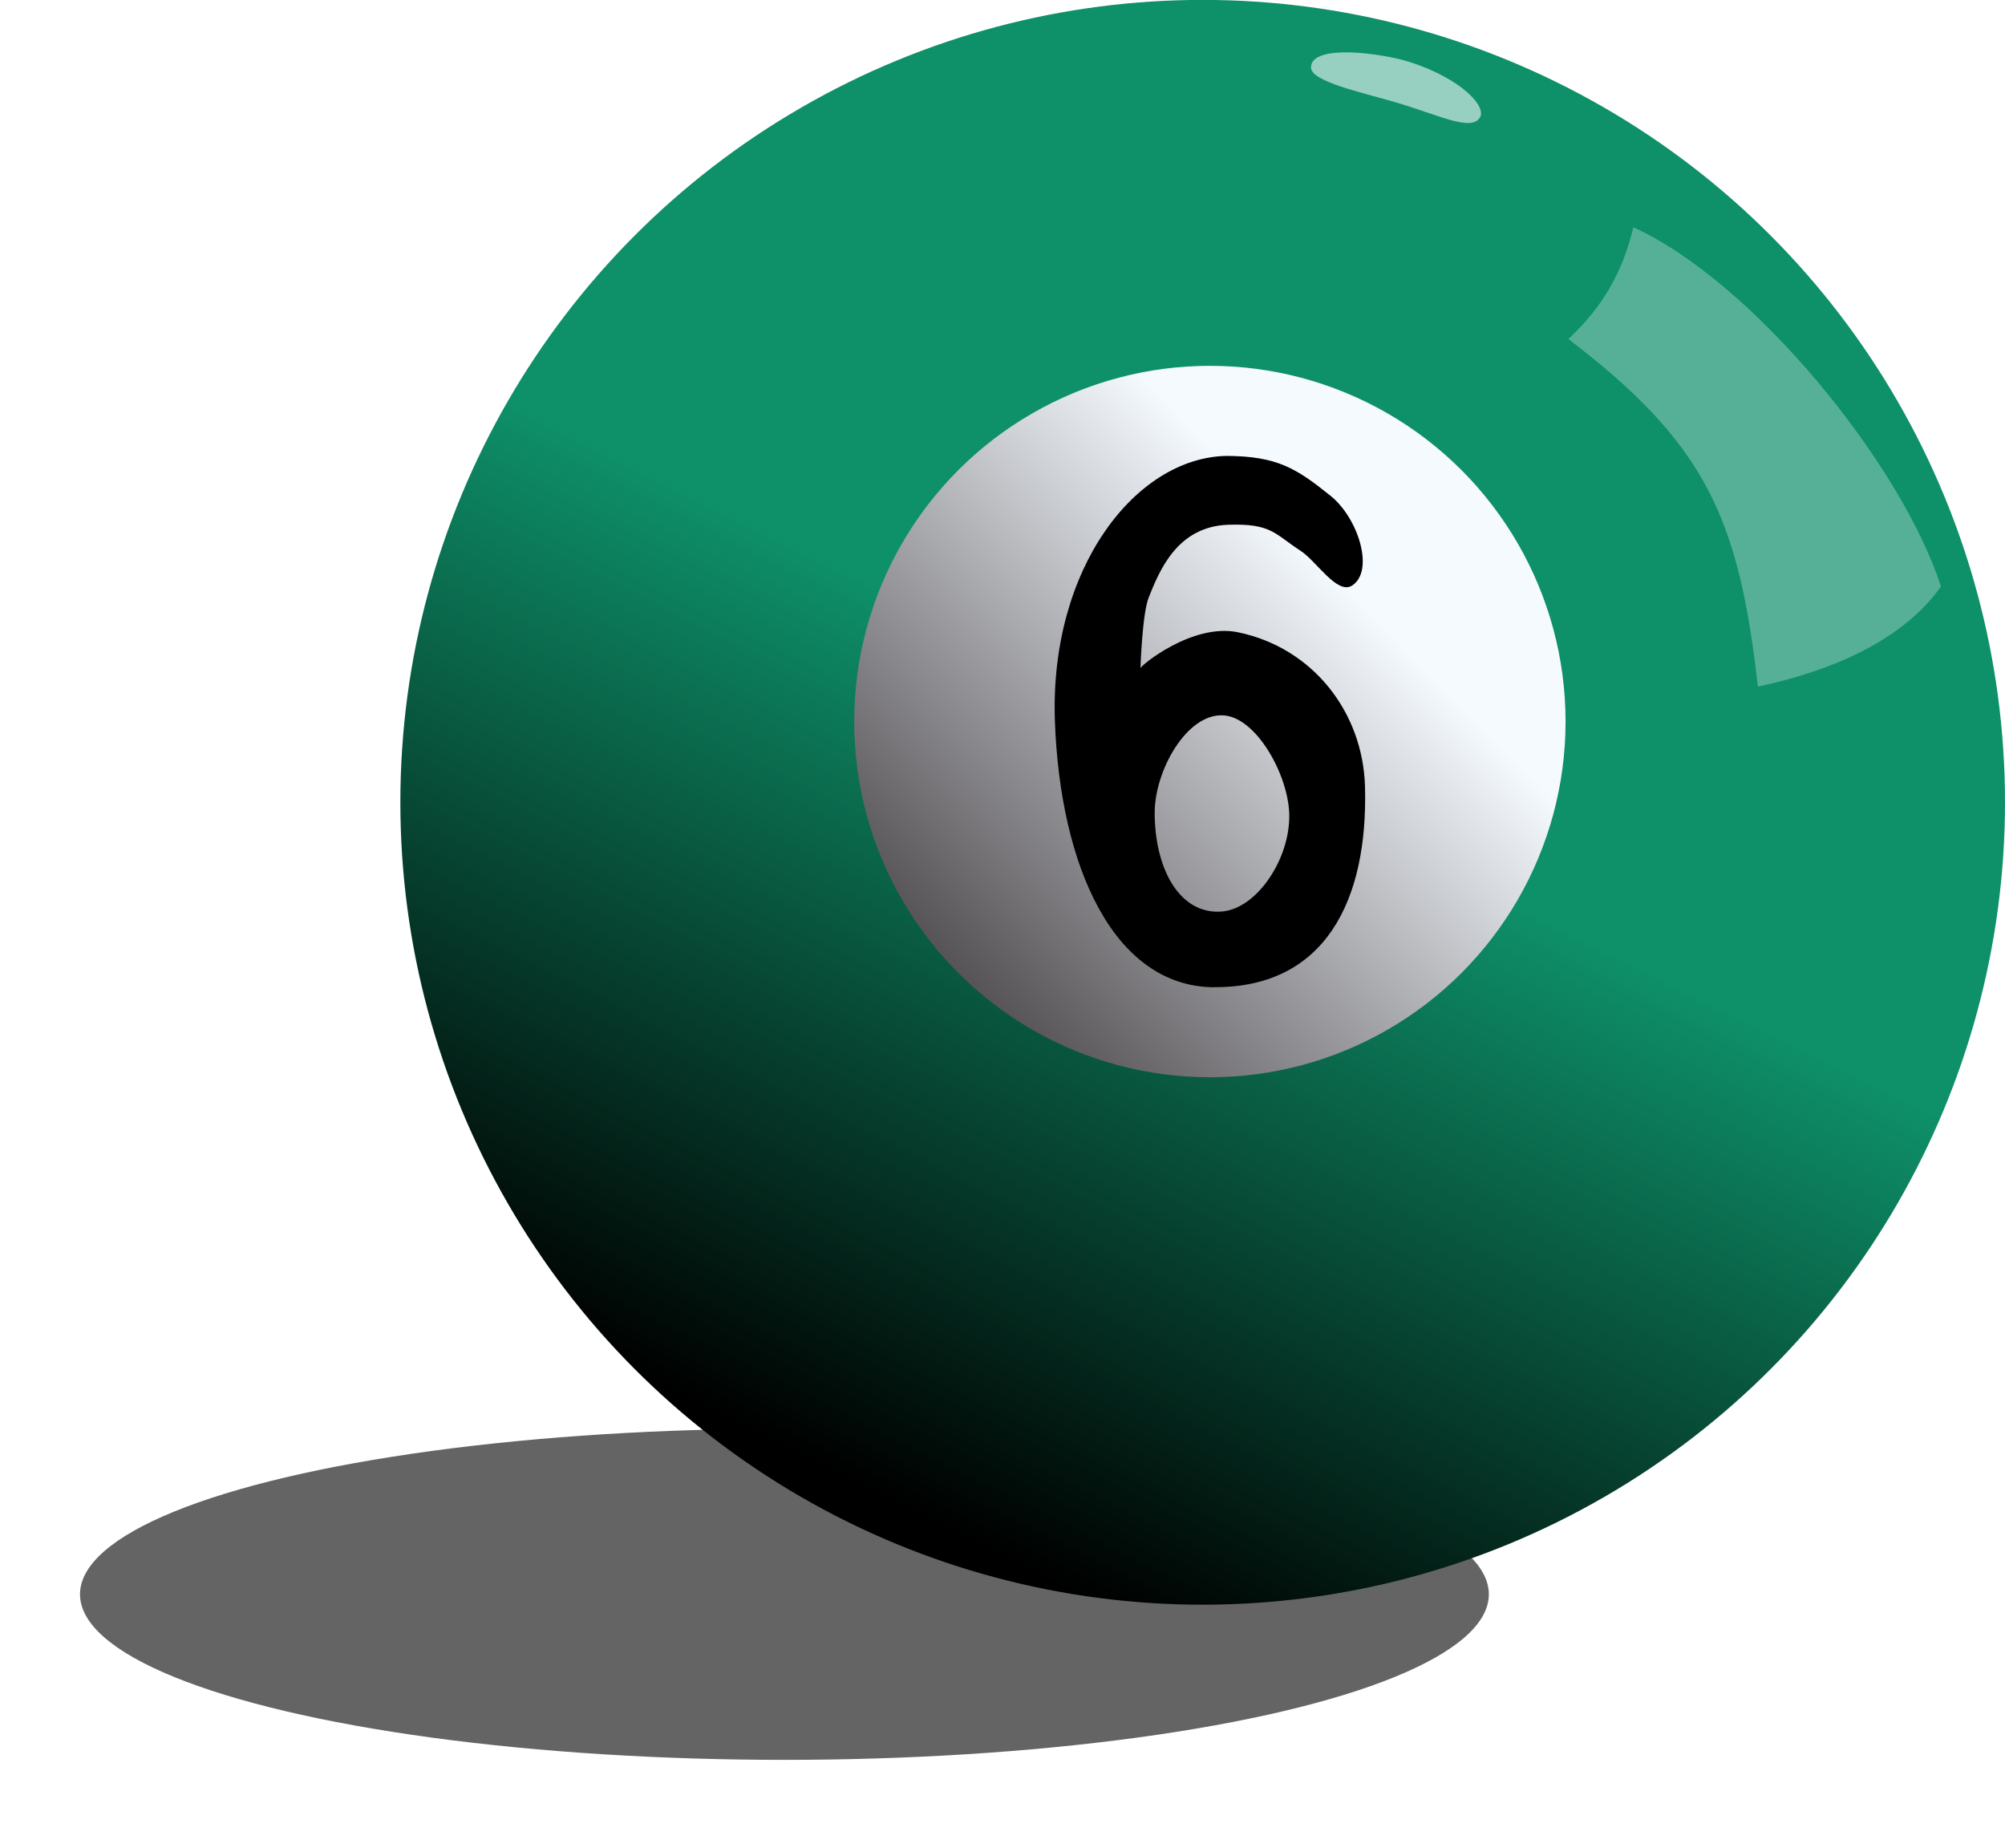
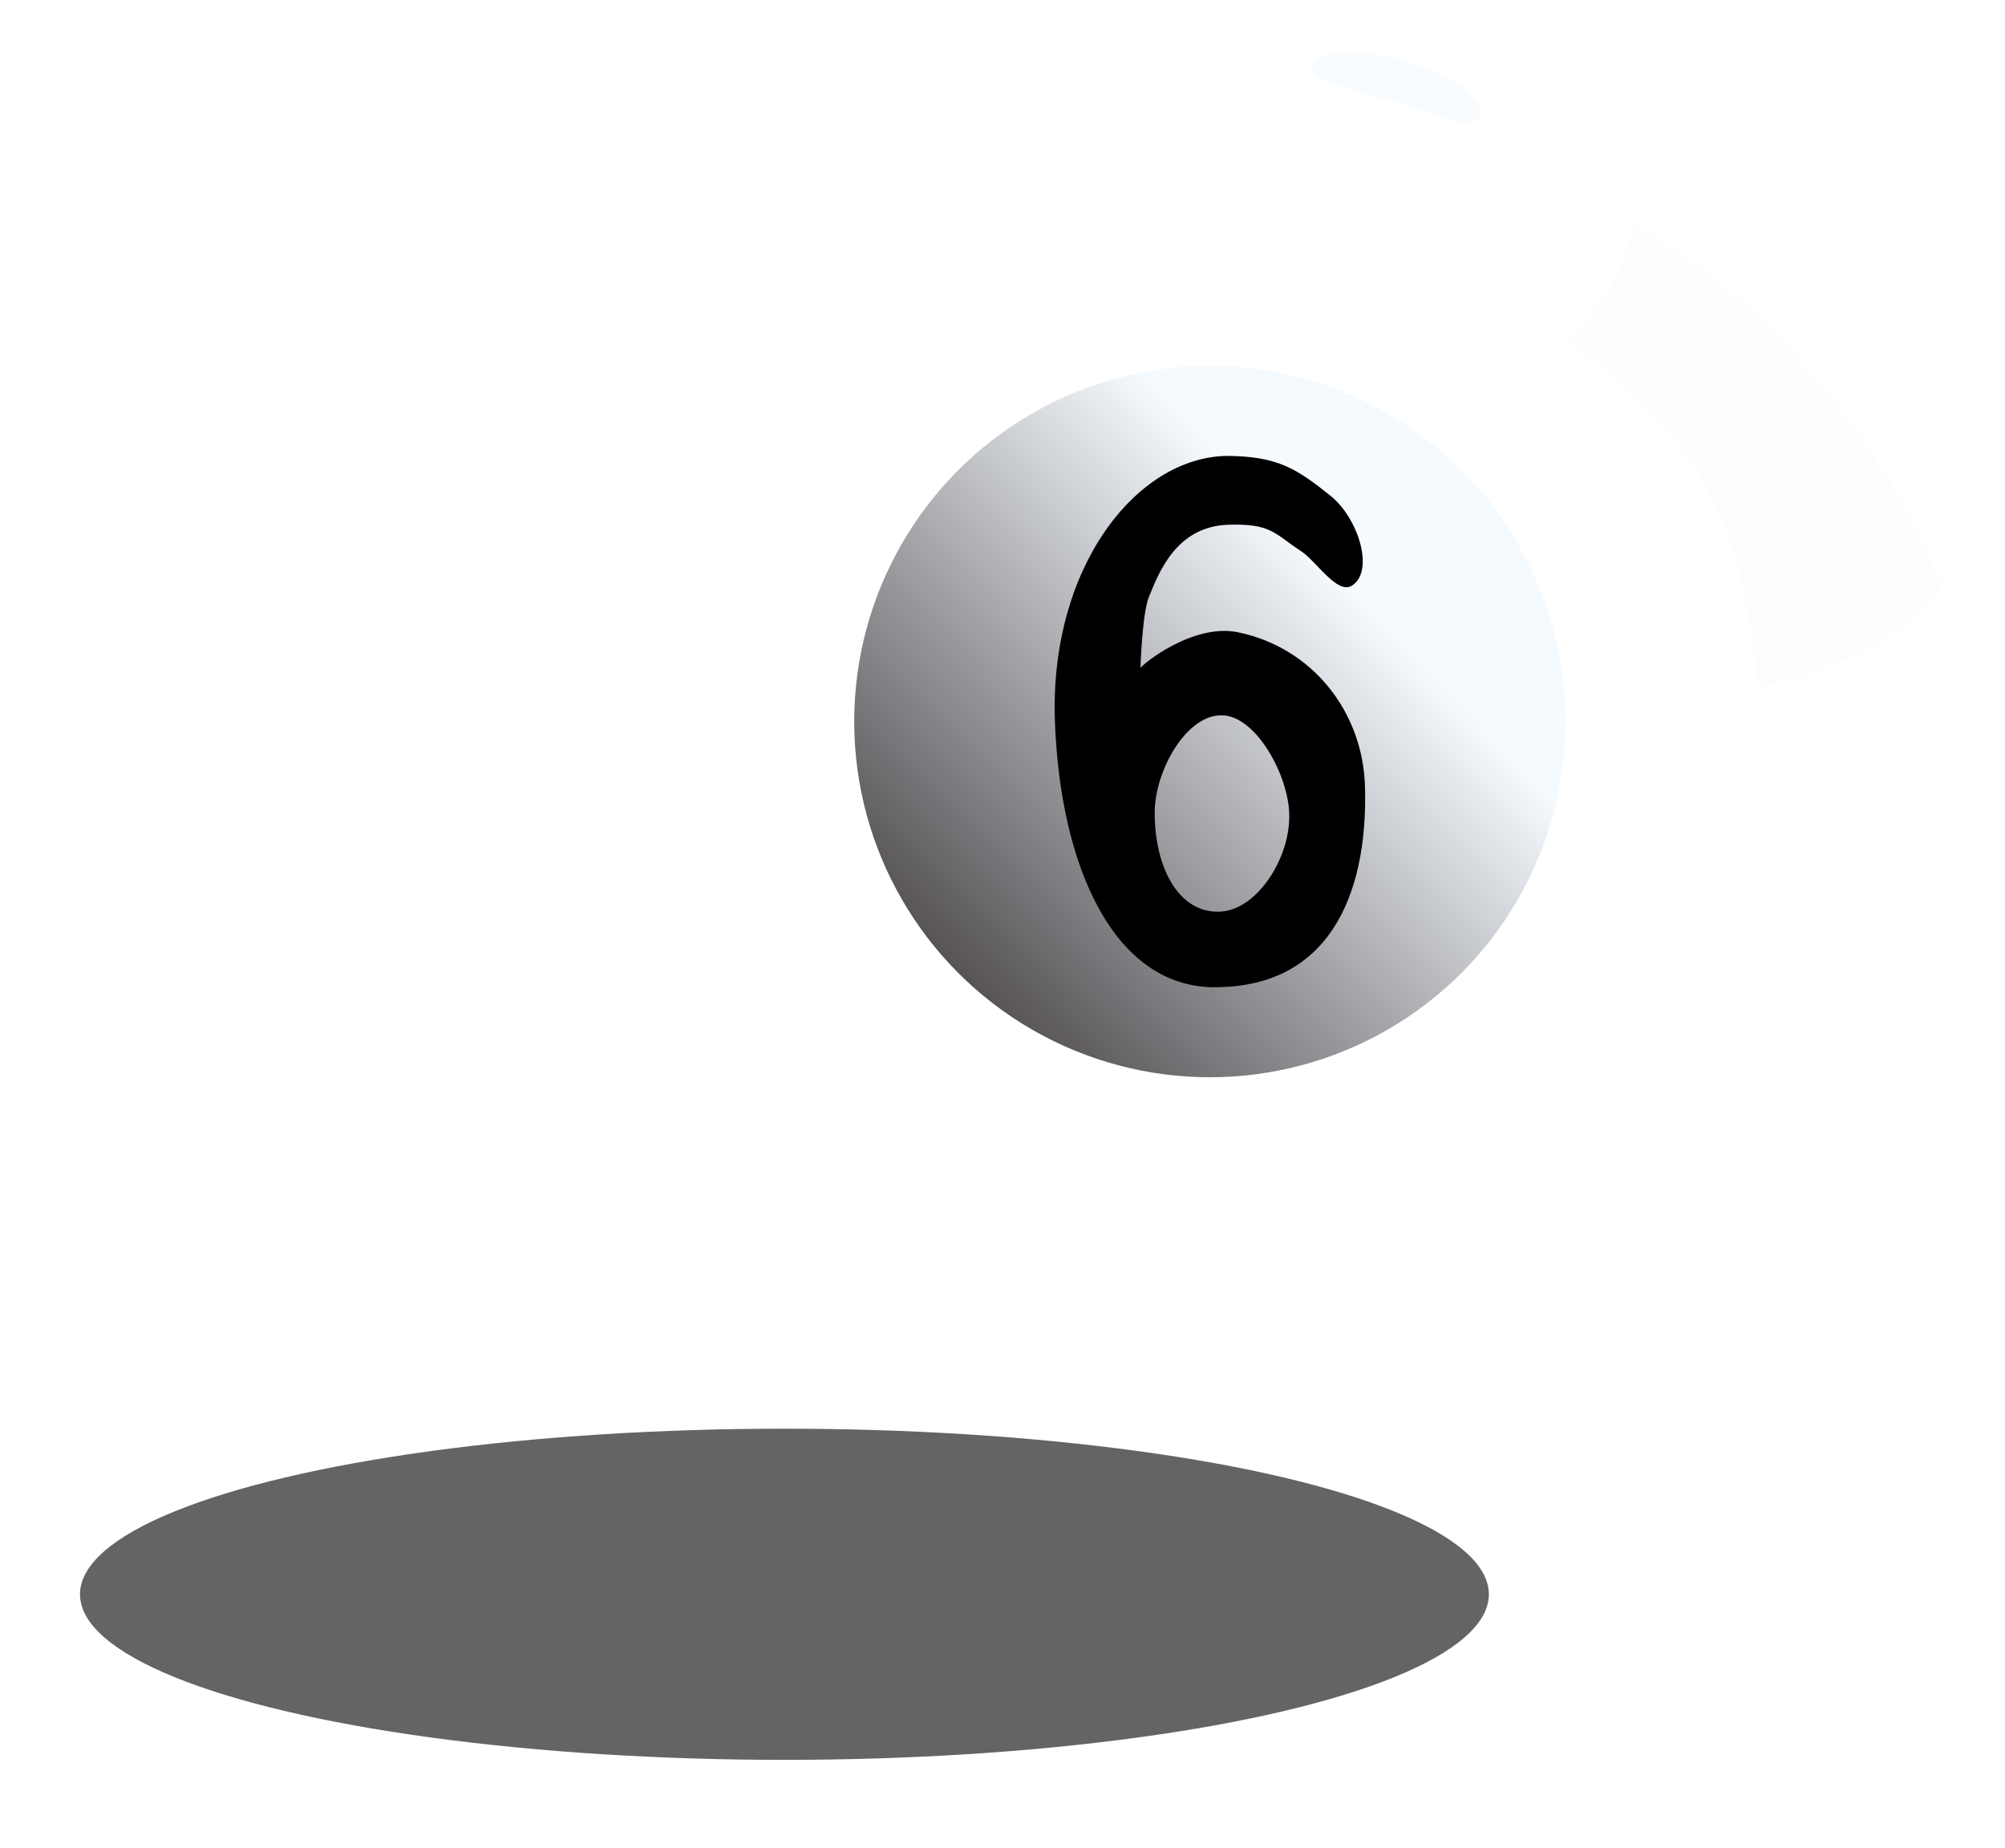
<svg xmlns="http://www.w3.org/2000/svg" xmlns:ns1="http://www.inkscape.org/namespaces/inkscape" xmlns:ns2="http://sodipodi.sourceforge.net/DTD/sodipodi-0.dtd" xmlns:xlink="http://www.w3.org/1999/xlink" width="20.012mm" height="18.441mm" viewBox="0 0 20.012 18.441" version="1.1" id="svg1" xml:space="preserve" ns1:version="1.3 (0e150ed6c4, 2023-07-21)" ns2:docname="Bolas_Sinucas_vetorizadas_2023.svg">
  <ns2:namedview id="namedview1" pagecolor="#ffffff" bordercolor="#000000" borderopacity="0.25" ns1:showpageshadow="2" ns1:pageopacity="0.0" ns1:pagecheckerboard="0" ns1:deskcolor="#d1d1d1" ns1:document-units="mm" ns1:zoom="1.4142136" ns1:cx="496.7425" ns1:cy="210.36426" ns1:window-width="1920" ns1:window-height="1001" ns1:window-x="2391" ns1:window-y="-9" ns1:window-maximized="1" ns1:current-layer="layer1" showguides="false">
    <ns2:guide position="72.535,376.558" orientation="1,0" id="guide37" ns1:locked="false" />
  </ns2:namedview>
  <defs id="defs1">
    <linearGradient id="linearGradient110" ns1:collect="always">
      <stop style="stop-color:#0e9068;stop-opacity:1;" offset="0" id="stop108" />
      <stop style="stop-color:#000000;stop-opacity:1;" offset="1" id="stop110" />
    </linearGradient>
    <linearGradient id="linearGradient63" ns1:collect="always">
      <stop style="stop-color:#f5faff;stop-opacity:1;" offset="0" id="stop61" />
      <stop style="stop-color:#514d50;stop-opacity:1;" offset="0.744" id="stop62" />
      <stop style="stop-color:#f5faff;stop-opacity:0;" offset="1" id="stop63" />
    </linearGradient>
    <linearGradient id="swatch10" ns1:swatch="solid">
      <stop style="stop-color:#aa4400;stop-opacity:1;" offset="0" id="stop10" />
    </linearGradient>
    <filter ns1:collect="always" style="color-interpolation-filters:sRGB" id="filter18" x="-0.057" y="-0.258" width="1.114" height="1.516">
      <feGaussianBlur ns1:collect="always" stdDeviation="0.446" id="feGaussianBlur18" />
    </filter>
    <filter ns1:collect="always" style="color-interpolation-filters:sRGB" id="filter44" x="-0.073" y="-0.279" width="1.146" height="1.559">
      <feGaussianBlur ns1:collect="always" stdDeviation="0.091" id="feGaussianBlur44" />
    </filter>
    <filter ns1:collect="always" style="color-interpolation-filters:sRGB" id="filter57" x="-0.02" y="-0.016" width="1.04" height="1.032">
      <feGaussianBlur ns1:collect="always" stdDeviation="0.039" id="feGaussianBlur57" />
    </filter>
    <linearGradient ns1:collect="always" xlink:href="#linearGradient63" id="linearGradient118" gradientUnits="userSpaceOnUse" gradientTransform="matrix(0.796,0,0,0.796,41.913,85.455)" x1="119.017" y1="16.982" x2="112.13" y2="23.634" />
    <linearGradient ns1:collect="always" xlink:href="#linearGradient110" id="linearGradient119" gradientUnits="userSpaceOnUse" gradientTransform="matrix(0.796,0,0,0.796,79.25,66.508)" x1="70.223" y1="42.702" x2="65.651" y2="51.822" />
  </defs>
  <g ns1:label="Camada 1" ns1:groupmode="layer" id="layer1" transform="translate(-123.113,-93.028)">
    <g id="g3">
      <ellipse style="opacity:0.78;mix-blend-mode:normal;fill:#000000;fill-opacity:1;stroke:none;stroke-width:0.053;stroke-linecap:round;stroke-dasharray:none;stroke-opacity:1;filter:url(#filter18)" id="ellipse115" cx="64.58" cy="53.069" rx="9.387" ry="2.076" transform="matrix(0.749,0,0,0.796,82.572,66.696)" />
-       <circle style="fill:url(#linearGradient119);fill-opacity:1;stroke:none;stroke-width:0.053;stroke-linecap:round;stroke-dasharray:none;stroke-opacity:1" id="circle115" cx="135.117" cy="101.035" r="8.008" />
      <path id="path116" style="opacity:0.766;fill:#f5faff;stroke-width:0.053;stroke-linecap:round;filter:url(#filter44)" transform="matrix(0.573,0.147,-0.147,0.573,101.111,63.668)" d="m 73.038,34.554 c -0.094,0.263 -0.675,0.126 -1.437,0.099 -0.597,-0.021 -1.473,0.017 -1.532,-0.214 -0.102,-0.394 1.108,-0.533 1.591,-0.504 0.914,0.056 1.455,0.405 1.378,0.618 z" ns2:nodetypes="sssss" />
      <circle style="fill:url(#linearGradient118);fill-opacity:1;stroke:none;stroke-width:0.421;stroke-linecap:round;stroke-dasharray:none;stroke-opacity:1" id="circle116" cx="135.189" cy="100.229" r="3.55" />
      <path style="opacity:0.557;mix-blend-mode:normal;fill:#f5faff;fill-opacity:1;stroke:none;stroke-width:0.053;stroke-linecap:round;stroke-dasharray:none;stroke-opacity:1;filter:url(#filter57)" d="m 121.789,13.595 c 0.43,-0.403 0.677,-0.832 0.815,-1.401 1.508,0.686 3.359,2.968 3.857,4.503 -0.47,0.664 -1.338,1.051 -2.296,1.256 -0.237,-2.106 -0.65,-3.044 -2.376,-4.358 z" id="path117" ns2:nodetypes="ccccc" transform="matrix(0.796,0,0,0.796,41.823,85.59)" />
      <path id="path118" style="opacity:1;fill:#000000;fill-opacity:1;stroke:none;stroke-width:0.053;stroke-linecap:round;stroke-dasharray:none;stroke-opacity:0.2" d="m 135.233,102.88 c 1.11,0.005 1.536,-0.871 1.504,-2.004 -0.021,-0.739 -0.52,-1.384 -1.268,-1.538 -0.454,-0.094 -0.973,0.333 -0.973,0.359 0,0 0.017,-0.545 0.083,-0.708 0.105,-0.261 0.281,-0.707 0.794,-0.724 0.432,-0.014 0.46,0.091 0.724,0.262 0.155,0.1 0.362,0.44 0.511,0.345 0.226,-0.145 0.064,-0.672 -0.215,-0.896 -0.34,-0.273 -0.53,-0.395 -1.036,-0.398 -0.908,0.015 -1.769,1.121 -1.715,2.645 0.051,1.442 0.582,2.653 1.592,2.658 z m 0.037,-0.753 c -0.406,0.002 -0.632,-0.458 -0.632,-0.987 -1.3e-4,-0.421 0.319,-0.989 0.68,-0.973 0.333,0.014 0.653,0.593 0.663,0.985 0.012,0.438 -0.317,0.943 -0.672,0.973 -0.014,10e-4 -0.027,0.002 -0.04,0.002 z" ns2:nodetypes="ssscssssscssssssssss" />
    </g>
  </g>
</svg>